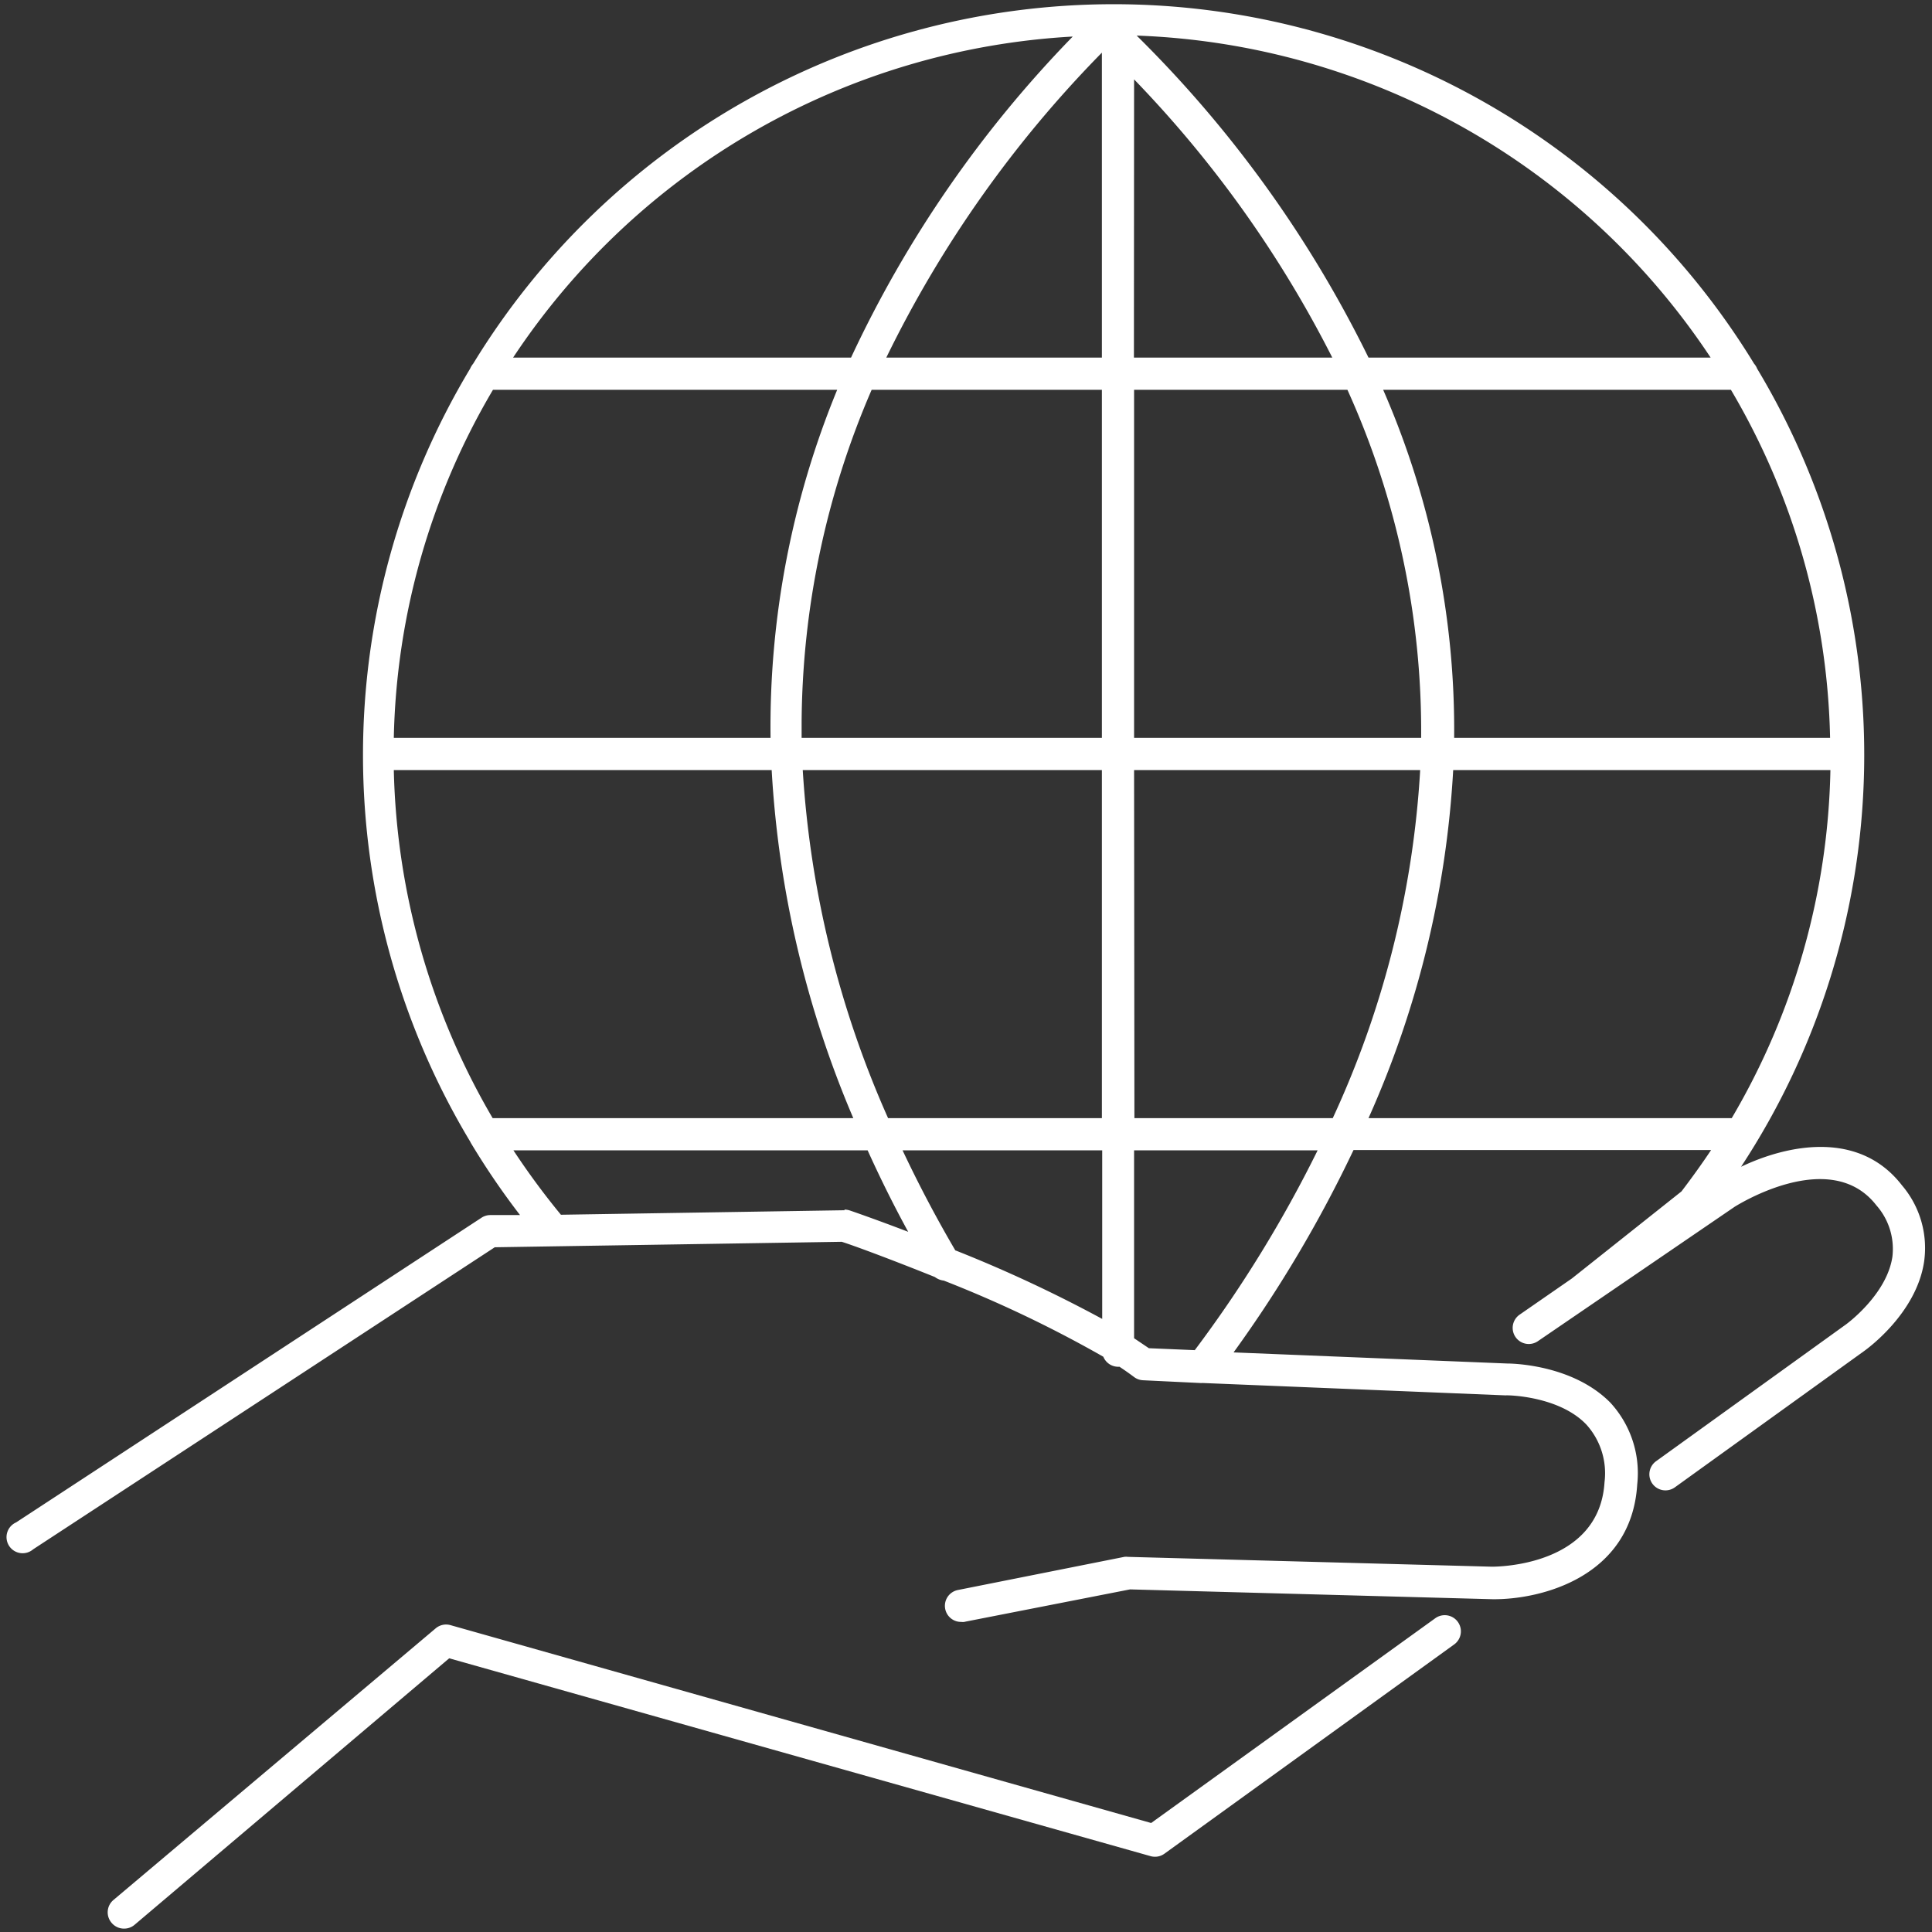
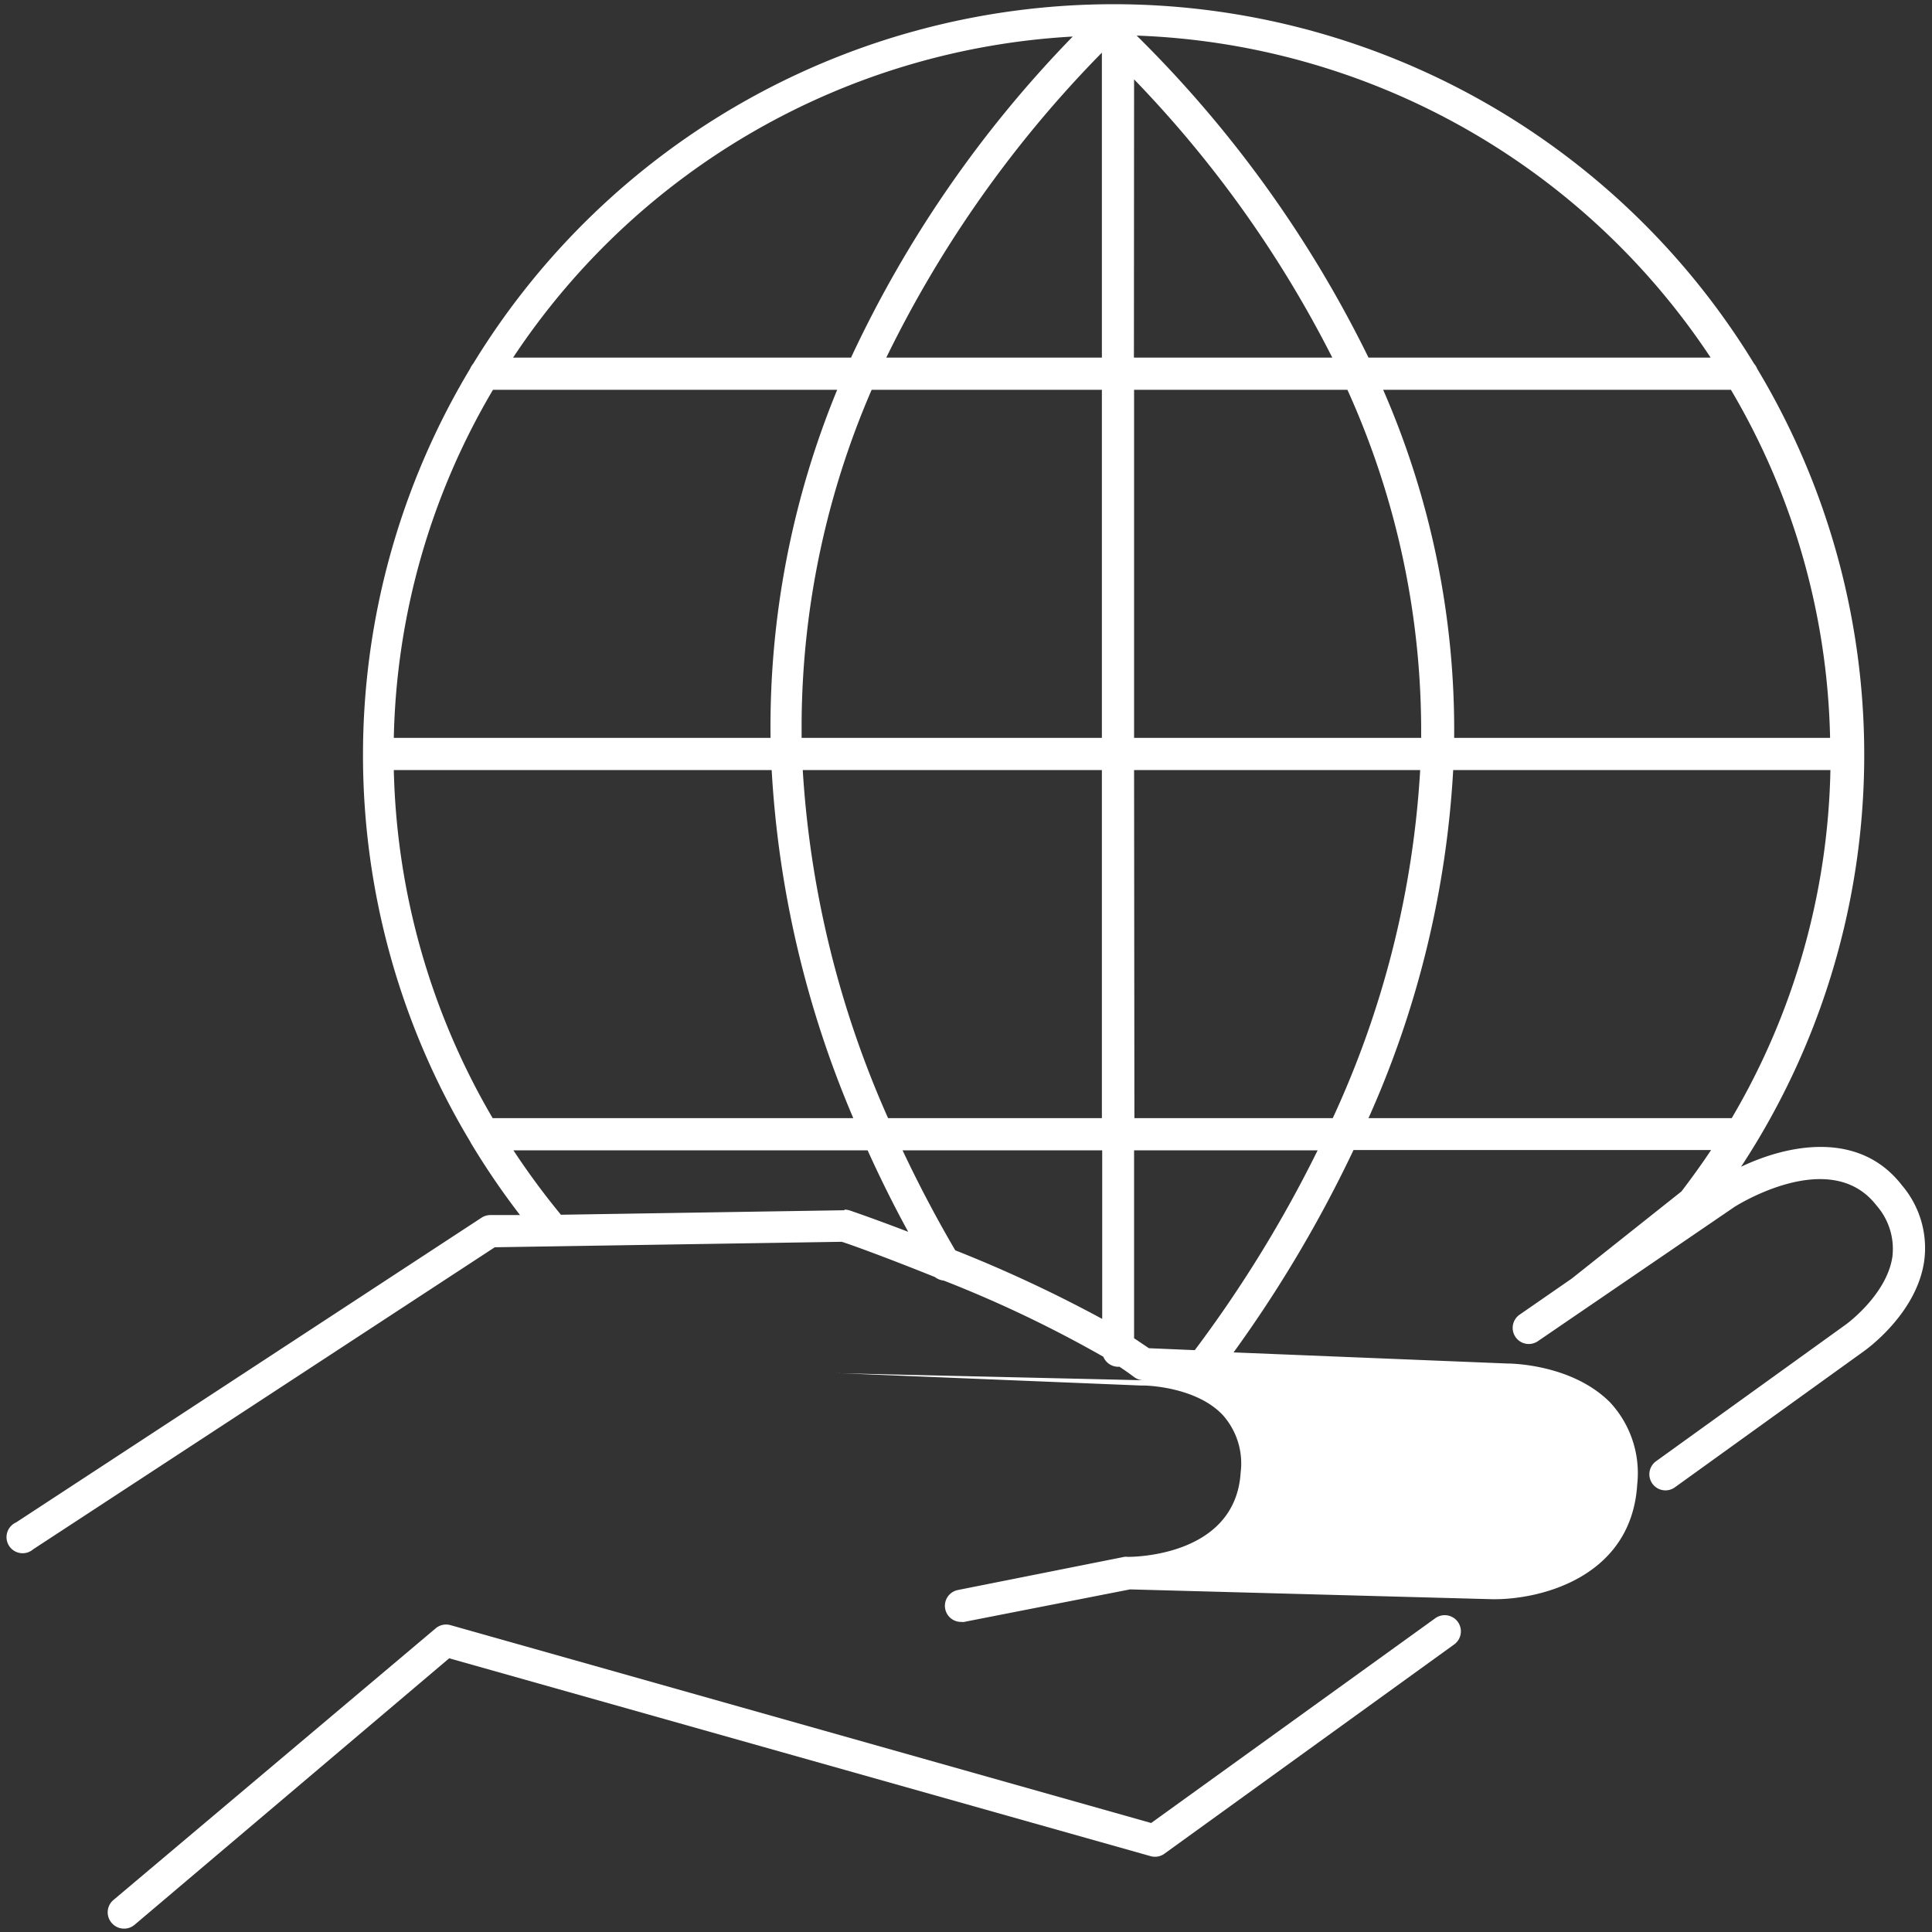
<svg xmlns="http://www.w3.org/2000/svg" width="120" height="120" viewBox="0 0 120 120">
  <rect x="0" y="0" width="120" height="120" fill="#333333" stroke="none" />
-   <path d="M7.71,119.79a1,1,0,0,1-.77-.35A1,1,0,0,1,7.06,118l20-16.86a1,1,0,0,1,.92-.2L71.5,113.23l17.65-12.72a1,1,0,1,1,1.17,1.63l-18,13a1,1,0,0,1-.85.15L27.9,103,8.35,119.56A1,1,0,0,1,7.71,119.79Zm52-19.05a1,1,0,0,1-1-.8,1,1,0,0,1,.78-1.18L69.83,96.7a.9.9,0,0,1,.23,0l22.6.61c.26,0,6.68,0,7-5.25a4.51,4.51,0,0,0-1.13-3.58c-1.73-1.81-5-1.83-5-1.81l-18.84-.77a1,1,0,0,1-.17,0L71,85.73a1,1,0,0,1-.56-.2c-.28-.21-.59-.43-.91-.64a1,1,0,0,1-1-.62,75.46,75.46,0,0,0-9.91-4.73,1.11,1.11,0,0,1-.55-.22c-2.86-1.15-5.17-2-5.79-2.19l-21.55.34L2.06,96.23A1,1,0,1,1,1,94.56l28.9-18.92a1,1,0,0,1,.54-.17l1.86,0a46.9,46.9,0,0,1-3-4.39,1.62,1.62,0,0,1-.1-.18,46.61,46.61,0,0,1,0-48,1.23,1.23,0,0,1,.19-.31,46.6,46.6,0,0,1,79.56,0,1,1,0,0,1,.19.31,46.59,46.59,0,0,1-1,49.57c2.89-1.38,7.34-2.29,10,1.16a6,6,0,0,1,1.37,4.73c-.48,3.23-3.56,5.43-3.69,5.53l-11.79,8.49a1,1,0,0,1-1.4-.23,1,1,0,0,1,.23-1.39l11.8-8.5s2.53-1.83,2.88-4.2a4.09,4.09,0,0,0-1-3.2c-2.87-3.69-8.73.06-8.79.09L95.51,83.31a1,1,0,0,1-1.13-1.65l3.25-2.25L104.44,74c.64-.84,1.26-1.7,1.84-2.57H84.07A79.68,79.68,0,0,1,76.62,84l17,.69c.11,0,4,0,6.4,2.43a6.46,6.46,0,0,1,1.67,5.09c-.36,5.75-6,7.16-9,7.12l-22.5-.61-10.21,2A.62.62,0,0,1,59.71,100.74Zm11.65-17,2.85.12a78.52,78.52,0,0,0,7.63-12.41H70.44V83.12Zm-12-6.07a84.15,84.15,0,0,1,9.1,4.25V71.45H56.06C57.14,73.74,58.26,75.83,59.34,77.67Zm-6.91-2.54a1.13,1.13,0,0,1,.32.05c.18.06,1.6.55,3.64,1.33-.86-1.57-1.71-3.27-2.52-5.06h-22a46.73,46.73,0,0,0,2.95,4l17.62-.28ZM85,69.45h22.56a44.26,44.26,0,0,0,6.13-21.62H90.26A61.18,61.18,0,0,1,85,69.45Zm-14.54,0H82.78a59.63,59.63,0,0,0,5.43-21.62H70.44Zm-15.28,0H68.44V47.83H49.86A62.48,62.48,0,0,0,55.16,69.45Zm-24.56,0H53a64.28,64.28,0,0,1-5.07-21.62H24.46A44.75,44.75,0,0,0,30.6,69.45ZM90.32,45.83h23.35a44.25,44.25,0,0,0-6.16-21.62H85.91A52.77,52.77,0,0,1,90.32,45.83Zm-19.88,0H88.27a51.38,51.38,0,0,0-4.58-21.62H70.44Zm-20.65,0H68.44V24.21H54.14a52.77,52.77,0,0,0-4.35,20.63Zm-25.33,0h23.4A55,55,0,0,1,52,24.21H30.62A44.25,44.25,0,0,0,24.46,45.83ZM85,22.21h21.25a44.67,44.67,0,0,0-35.65-20A73.64,73.64,0,0,1,85,22.21Zm-14.57,0H82.75A70.92,70.92,0,0,0,70.44,4.93Zm-15.39,0H68.44V3.27A72,72,0,0,0,55.05,22.21Zm-23.18,0h21A72.48,72.48,0,0,1,66.63,2.27,44.66,44.66,0,0,0,31.87,22.21Z" style="fill:#fff" />
+   <path d="M7.71,119.79a1,1,0,0,1-.77-.35A1,1,0,0,1,7.06,118l20-16.86a1,1,0,0,1,.92-.2L71.5,113.23l17.65-12.72a1,1,0,1,1,1.17,1.63l-18,13a1,1,0,0,1-.85.15L27.9,103,8.35,119.56A1,1,0,0,1,7.71,119.79Zm52-19.05a1,1,0,0,1-1-.8,1,1,0,0,1,.78-1.18L69.83,96.7a.9.9,0,0,1,.23,0c.26,0,6.68,0,7-5.25a4.51,4.51,0,0,0-1.13-3.58c-1.73-1.81-5-1.83-5-1.81l-18.84-.77a1,1,0,0,1-.17,0L71,85.73a1,1,0,0,1-.56-.2c-.28-.21-.59-.43-.91-.64a1,1,0,0,1-1-.62,75.46,75.46,0,0,0-9.91-4.73,1.11,1.11,0,0,1-.55-.22c-2.86-1.15-5.17-2-5.79-2.19l-21.55.34L2.06,96.23A1,1,0,1,1,1,94.56l28.9-18.92a1,1,0,0,1,.54-.17l1.86,0a46.9,46.9,0,0,1-3-4.39,1.62,1.62,0,0,1-.1-.18,46.61,46.61,0,0,1,0-48,1.23,1.23,0,0,1,.19-.31,46.6,46.6,0,0,1,79.56,0,1,1,0,0,1,.19.31,46.59,46.59,0,0,1-1,49.57c2.89-1.38,7.34-2.29,10,1.16a6,6,0,0,1,1.37,4.73c-.48,3.23-3.56,5.43-3.69,5.53l-11.79,8.49a1,1,0,0,1-1.4-.23,1,1,0,0,1,.23-1.39l11.8-8.5s2.53-1.83,2.88-4.2a4.09,4.09,0,0,0-1-3.2c-2.87-3.69-8.73.06-8.79.09L95.51,83.31a1,1,0,0,1-1.13-1.65l3.25-2.25L104.44,74c.64-.84,1.26-1.7,1.84-2.57H84.07A79.68,79.68,0,0,1,76.62,84l17,.69c.11,0,4,0,6.4,2.43a6.46,6.46,0,0,1,1.67,5.09c-.36,5.75-6,7.16-9,7.12l-22.5-.61-10.21,2A.62.62,0,0,1,59.71,100.74Zm11.65-17,2.85.12a78.52,78.52,0,0,0,7.63-12.41H70.44V83.12Zm-12-6.07a84.15,84.15,0,0,1,9.1,4.25V71.45H56.06C57.14,73.74,58.26,75.83,59.34,77.67Zm-6.91-2.54a1.13,1.13,0,0,1,.32.05c.18.06,1.6.55,3.64,1.33-.86-1.57-1.71-3.27-2.52-5.06h-22a46.73,46.73,0,0,0,2.95,4l17.62-.28ZM85,69.45h22.56a44.26,44.26,0,0,0,6.13-21.62H90.26A61.18,61.18,0,0,1,85,69.45Zm-14.54,0H82.78a59.63,59.63,0,0,0,5.43-21.62H70.44Zm-15.28,0H68.44V47.83H49.86A62.48,62.48,0,0,0,55.16,69.45Zm-24.56,0H53a64.28,64.28,0,0,1-5.07-21.62H24.46A44.75,44.75,0,0,0,30.6,69.45ZM90.32,45.83h23.35a44.25,44.25,0,0,0-6.16-21.62H85.91A52.77,52.77,0,0,1,90.32,45.83Zm-19.88,0H88.27a51.38,51.38,0,0,0-4.58-21.62H70.44Zm-20.65,0H68.44V24.21H54.14a52.77,52.77,0,0,0-4.35,20.63Zm-25.33,0h23.4A55,55,0,0,1,52,24.21H30.62A44.25,44.25,0,0,0,24.46,45.83ZM85,22.21h21.25a44.67,44.67,0,0,0-35.65-20A73.64,73.64,0,0,1,85,22.21Zm-14.57,0H82.75A70.92,70.92,0,0,0,70.44,4.93Zm-15.39,0H68.44V3.27A72,72,0,0,0,55.05,22.21Zm-23.18,0h21A72.48,72.48,0,0,1,66.63,2.27,44.66,44.66,0,0,0,31.87,22.21Z" style="fill:#fff" />
</svg>